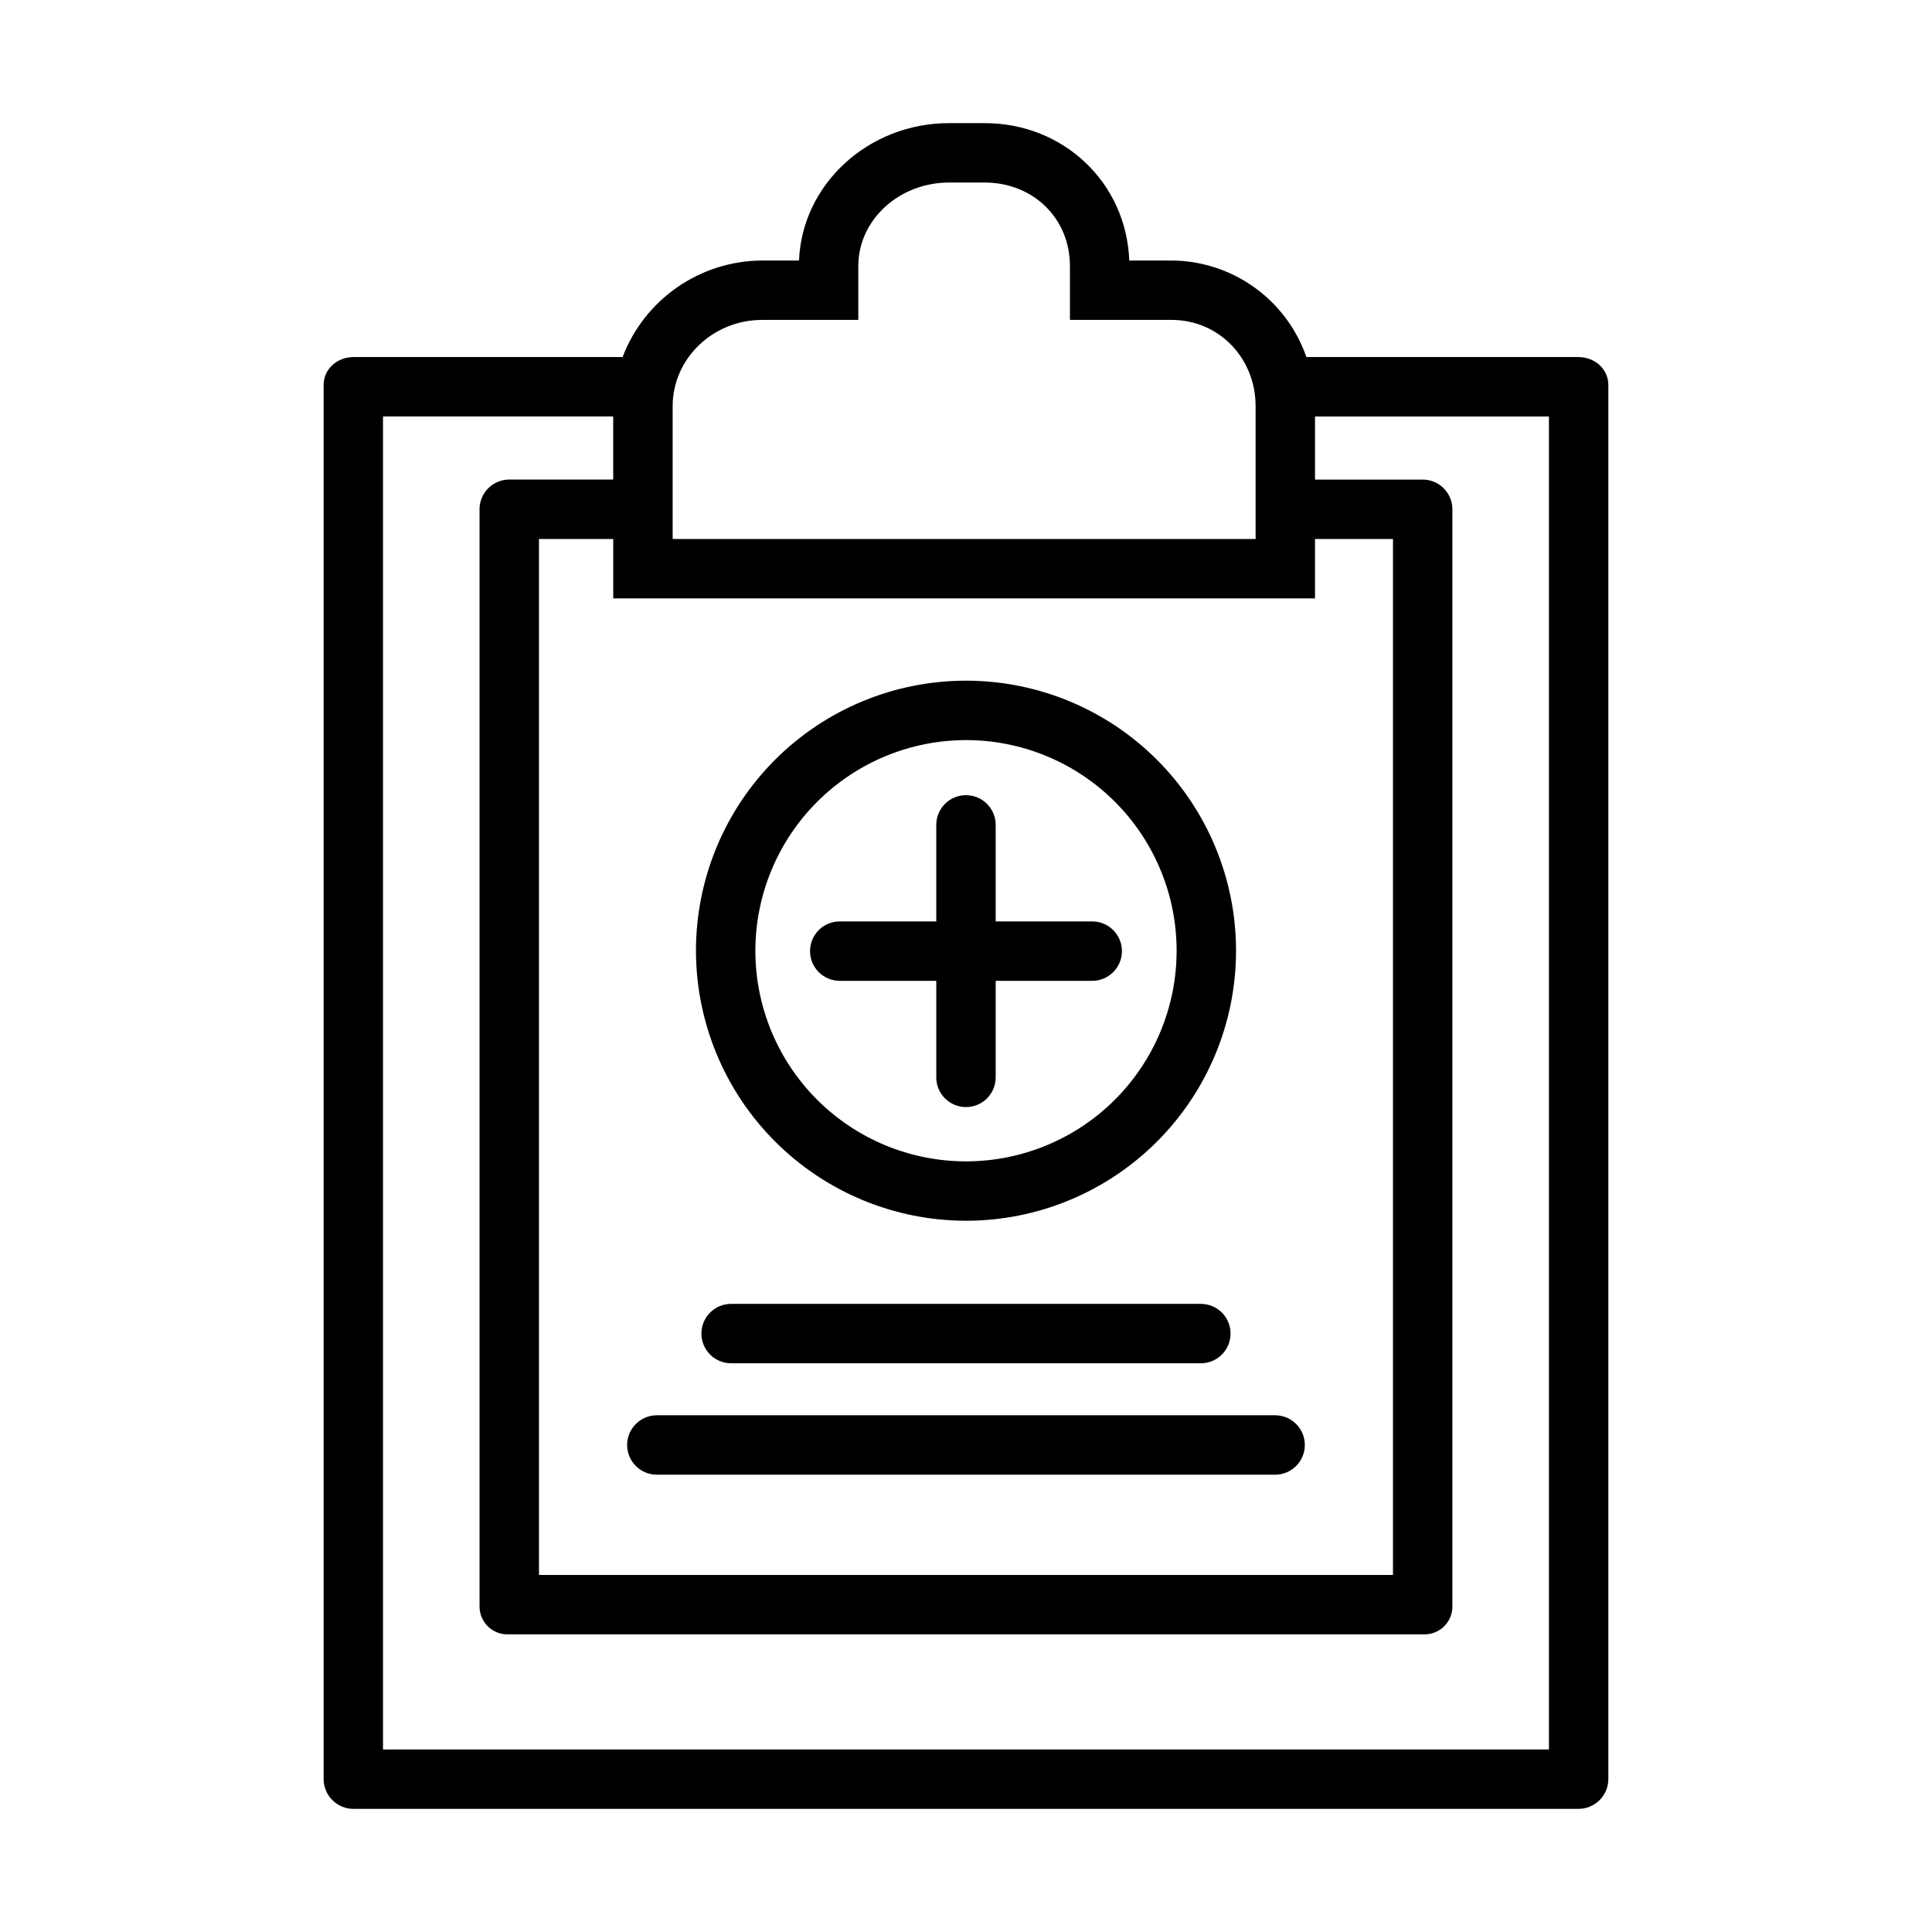
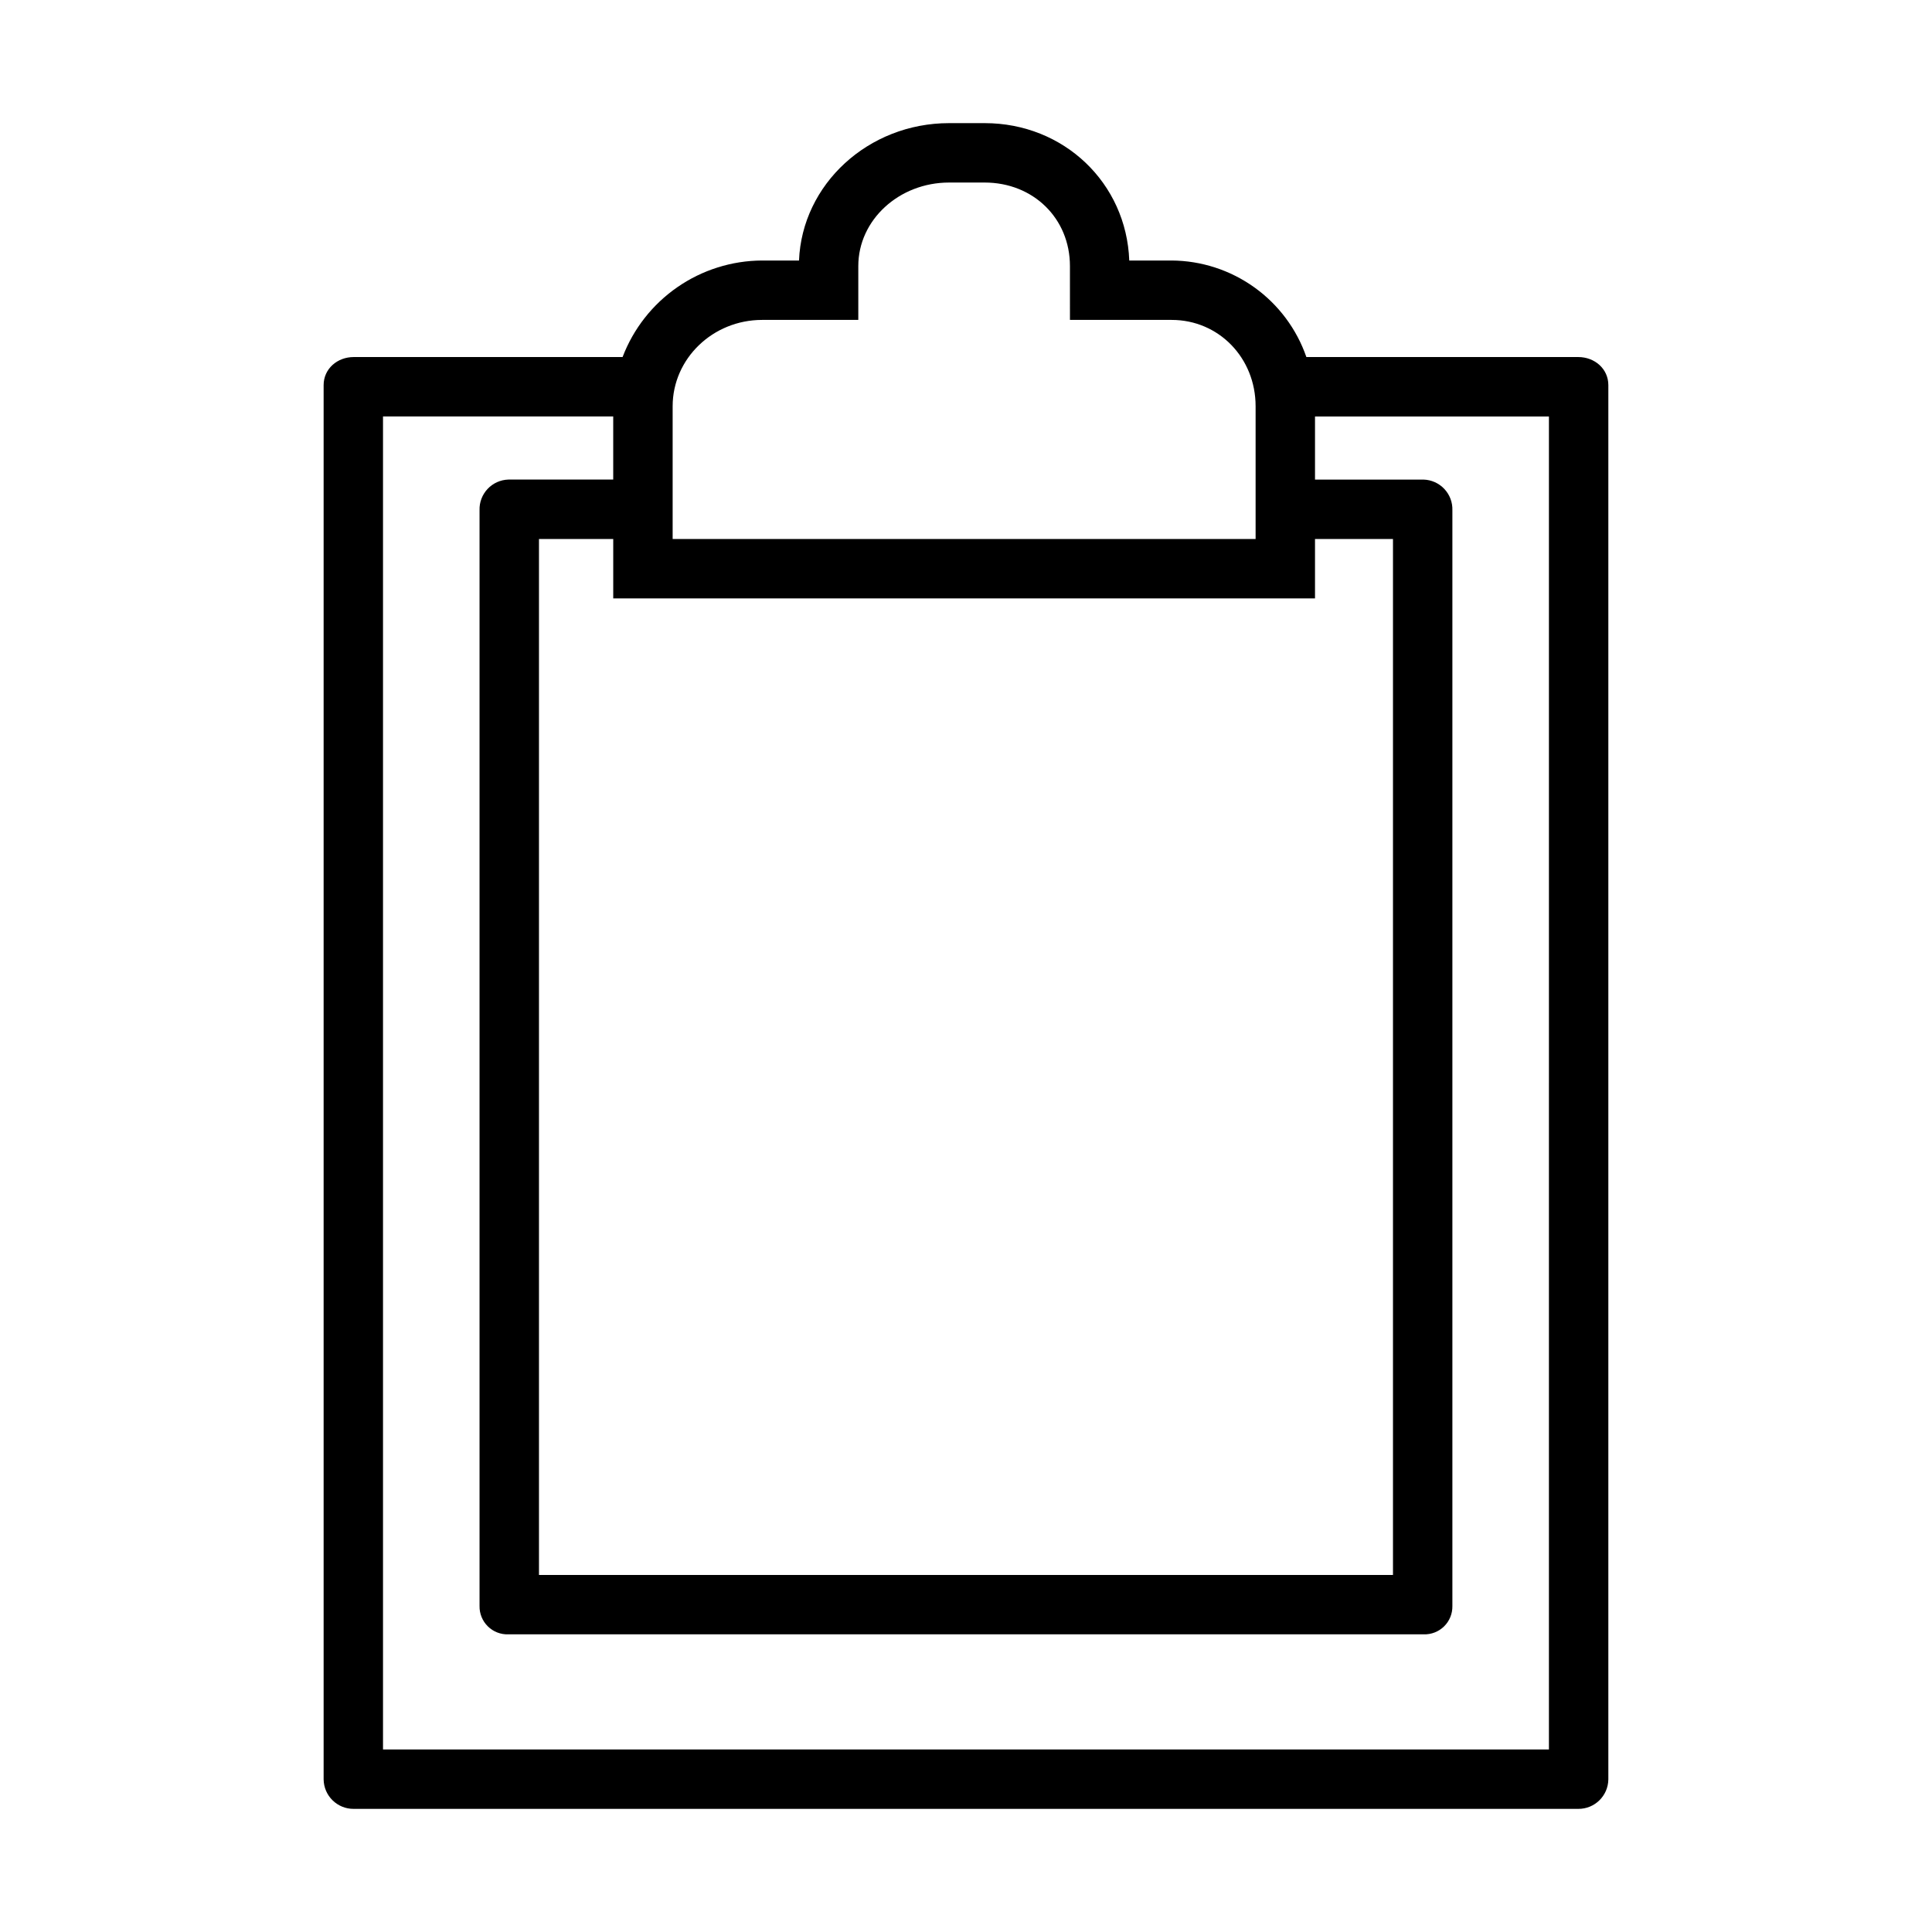
<svg xmlns="http://www.w3.org/2000/svg" fill="#000000" width="800px" height="800px" version="1.1" viewBox="144 144 512 512">
  <g>
    <path d="m562.25 238.62h-72.047c-2.574-7.434-7.391-13.883-13.785-18.465s-14.055-7.07-21.918-7.117h-11.234c-0.754-20.531-17.32-36.406-38.32-36.406h-9.426c-21.43 0-38.961 16.199-39.773 36.406h-9.773c-8.027 0.031-15.855 2.492-22.457 7.059-6.602 4.566-11.664 11.023-14.527 18.523h-71.25c-4.348 0-7.977 3.109-7.977 7.453v369.48c0.055 4.356 3.621 7.852 7.977 7.816h324.51c4.359 0.035 7.922-3.461 7.977-7.816v-369.48c0-4.344-3.629-7.453-7.977-7.453zm-239.99 13.039c0-12.613 10.637-22.879 23.715-22.879h25.484v-14.277c0-12.203 10.793-22.129 24.059-22.129h9.426c12.891 0 22.602 9.512 22.602 22.129l0.004 14.277h26.953c12.473 0 22.246 10.051 22.246 22.879v35.18h-154.49zm170.23 50.922v-15.742h20.664v274.54h-226.32v-274.54h19.68v15.742zm61.992 305.04-308.98 0.004v-353.26h61.008v16.727h-27.805c-2.086 0.066-4.062 0.957-5.492 2.481-1.43 1.523-2.195 3.551-2.129 5.637v290.38c-0.043 2.027 0.75 3.981 2.191 5.406 1.441 1.422 3.402 2.191 5.43 2.121h242.57c2.027 0.07 3.992-0.699 5.434-2.121s2.231-3.379 2.188-5.402v-290.38c0.066-2.086-0.699-4.113-2.129-5.637-1.43-1.523-3.402-2.414-5.492-2.481h-28.785v-16.727h61.992z" />
-     <path d="m366.54 403.93h25.586v25.586h-0.004c0 4.348 3.527 7.871 7.875 7.871s7.871-3.523 7.871-7.871v-25.586h25.586-0.004c4.348 0 7.875-3.523 7.875-7.871s-3.527-7.871-7.875-7.871h-25.582v-25.586c0-4.348-3.523-7.871-7.871-7.871s-7.875 3.523-7.875 7.871v25.586h-25.582c-4.348 0-7.871 3.523-7.871 7.871s3.523 7.871 7.871 7.871z" />
-     <path d="m400 467.51c18.977 0 37.18-7.539 50.602-20.961 13.422-13.418 20.961-31.621 20.961-50.602s-7.539-37.184-20.961-50.602c-13.422-13.422-31.625-20.961-50.602-20.961-18.98 0-37.184 7.539-50.605 20.961-13.418 13.418-20.957 31.621-20.957 50.602 0.02 18.973 7.566 37.164 20.984 50.578 13.414 13.418 31.605 20.965 50.578 20.984zm0-127.38c14.801 0 29 5.883 39.469 16.352s16.348 24.664 16.348 39.469c0 14.805-5.879 29-16.348 39.469s-24.668 16.352-39.469 16.352c-14.805 0-29.004-5.883-39.473-16.352-10.465-10.469-16.348-24.664-16.348-39.469 0.016-14.797 5.902-28.988 16.367-39.449 10.465-10.465 24.652-16.352 39.453-16.371z" />
-     <path d="m337.75 489.54c-4.348 0-7.871 3.523-7.871 7.871 0 4.348 3.523 7.871 7.871 7.871h124.49c4.348 0 7.871-3.523 7.871-7.871 0-4.348-3.523-7.871-7.871-7.871z" />
-     <path d="m318.07 534.81h163.85c4.348 0 7.871-3.527 7.871-7.875s-3.523-7.871-7.871-7.871h-163.85c-4.348 0-7.871 3.523-7.871 7.871s3.523 7.875 7.871 7.875z" />
  </g>
</svg>